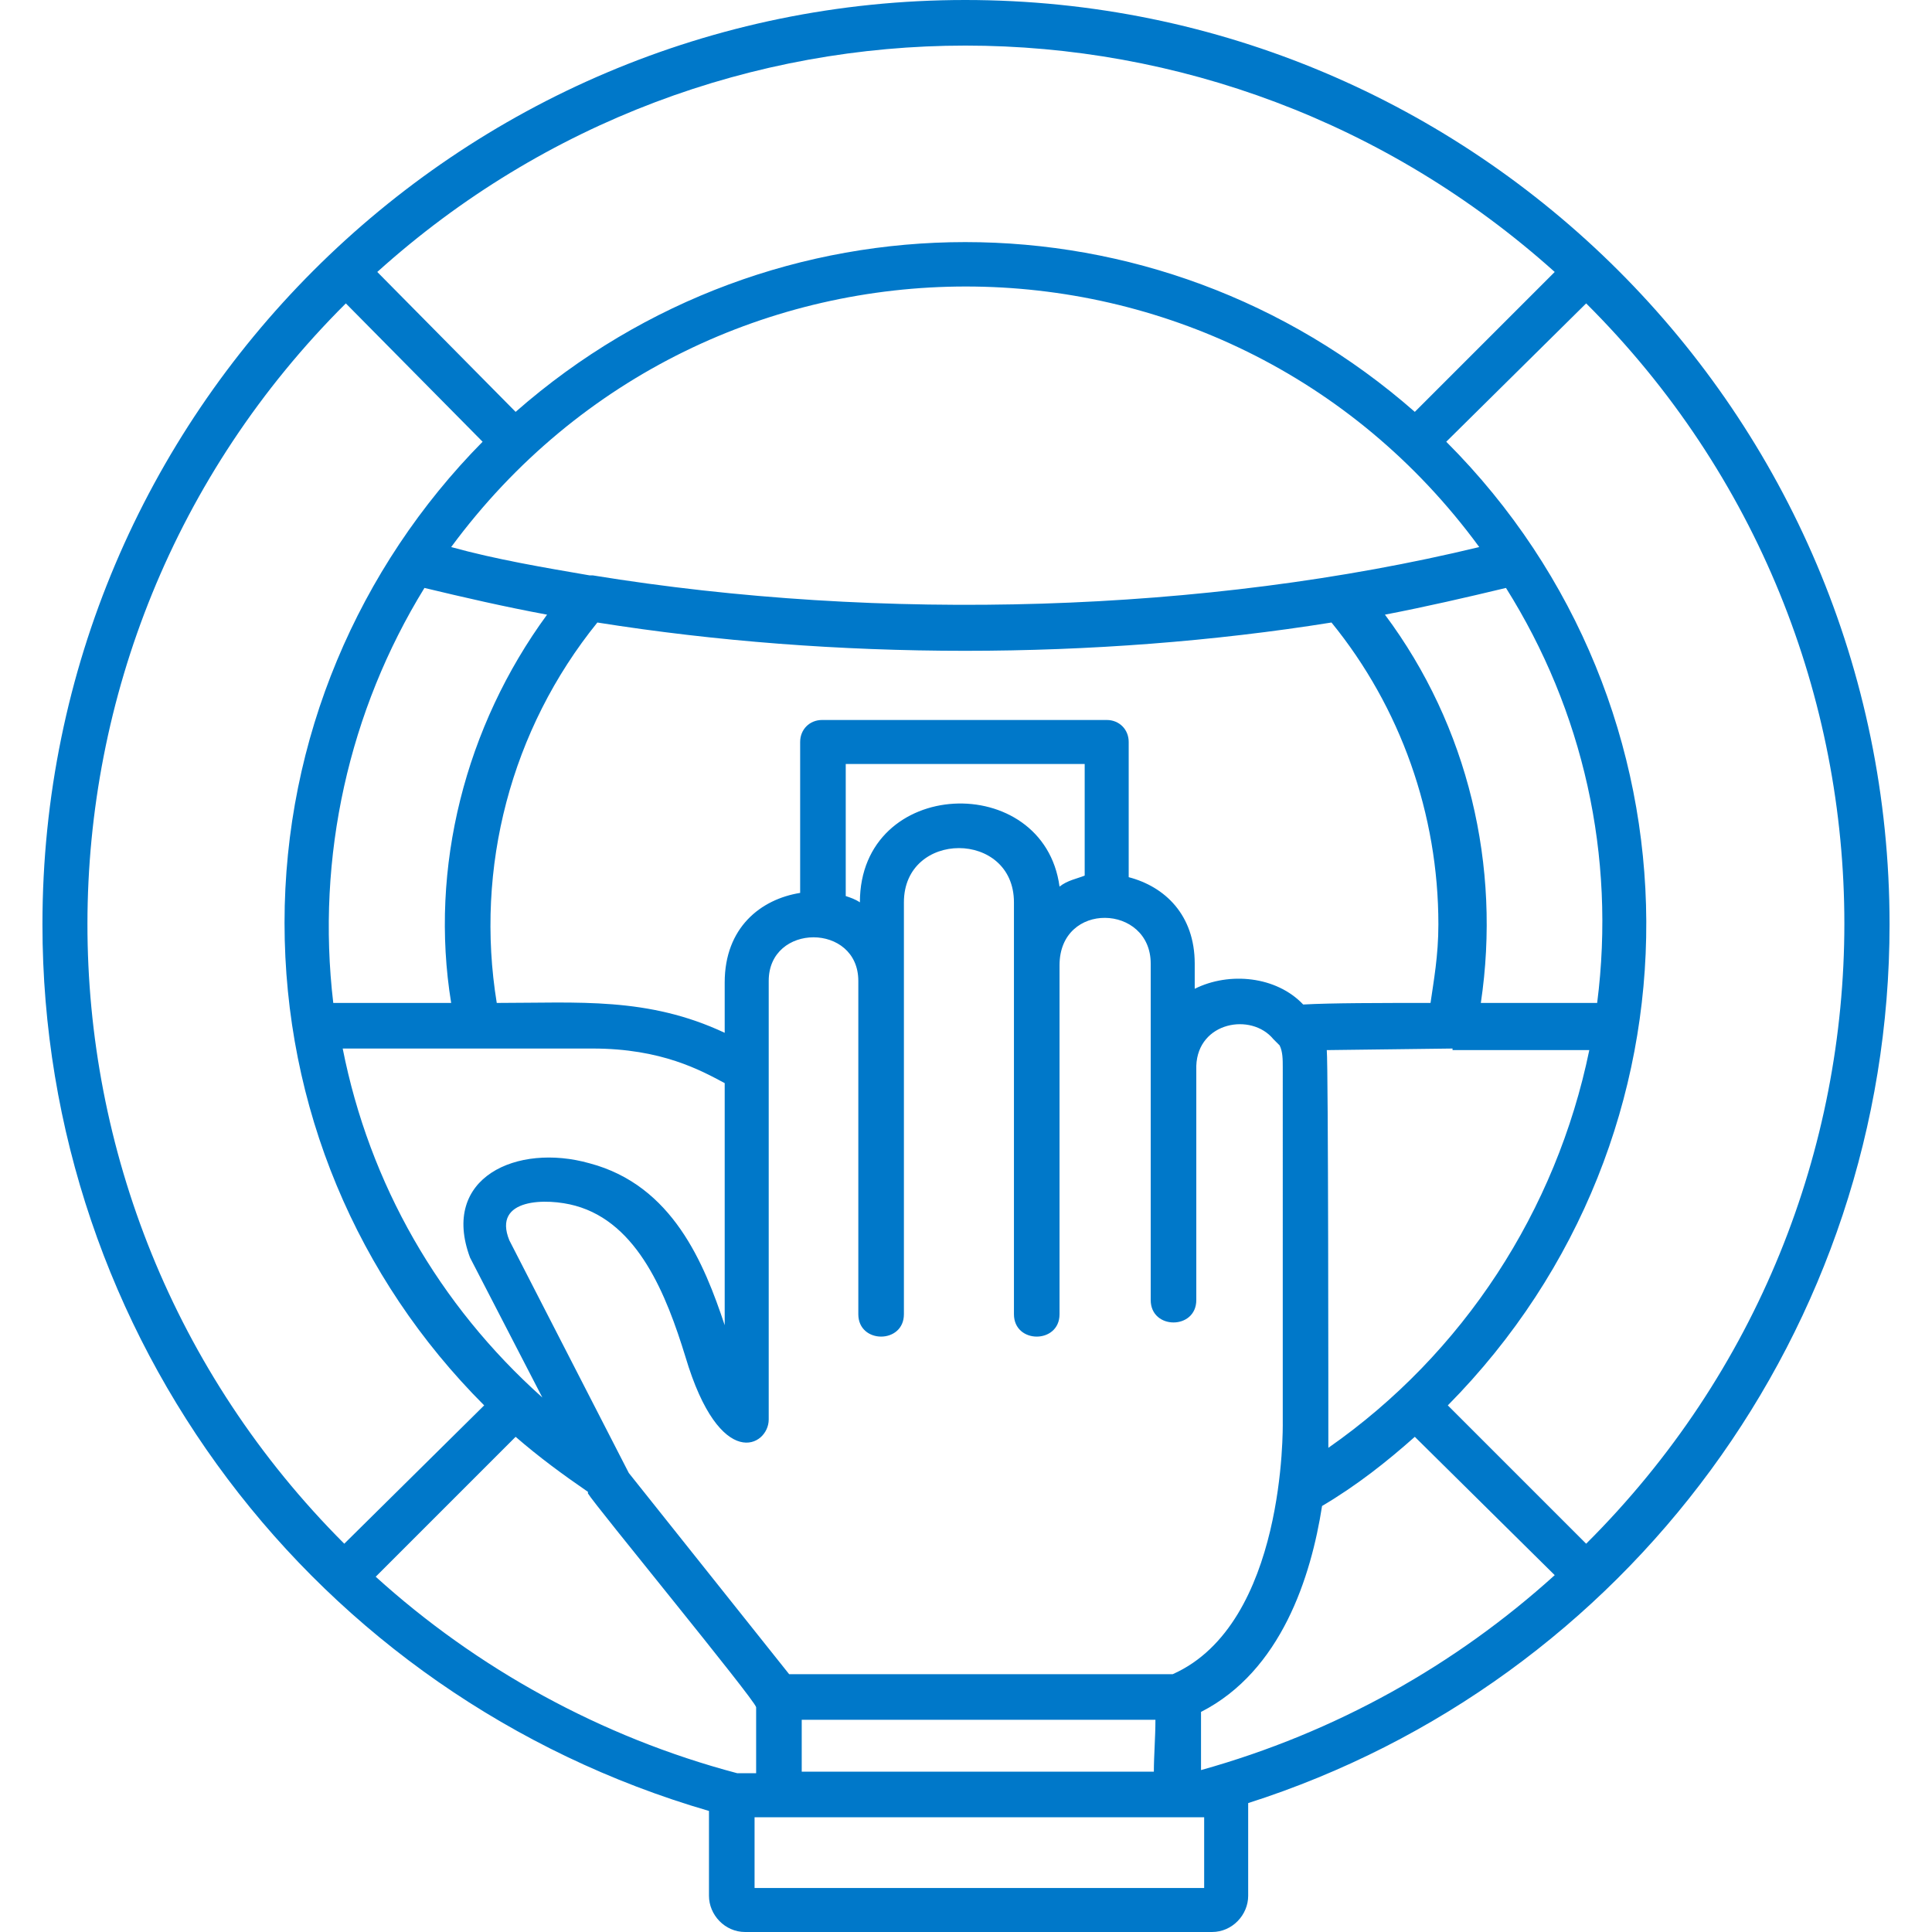
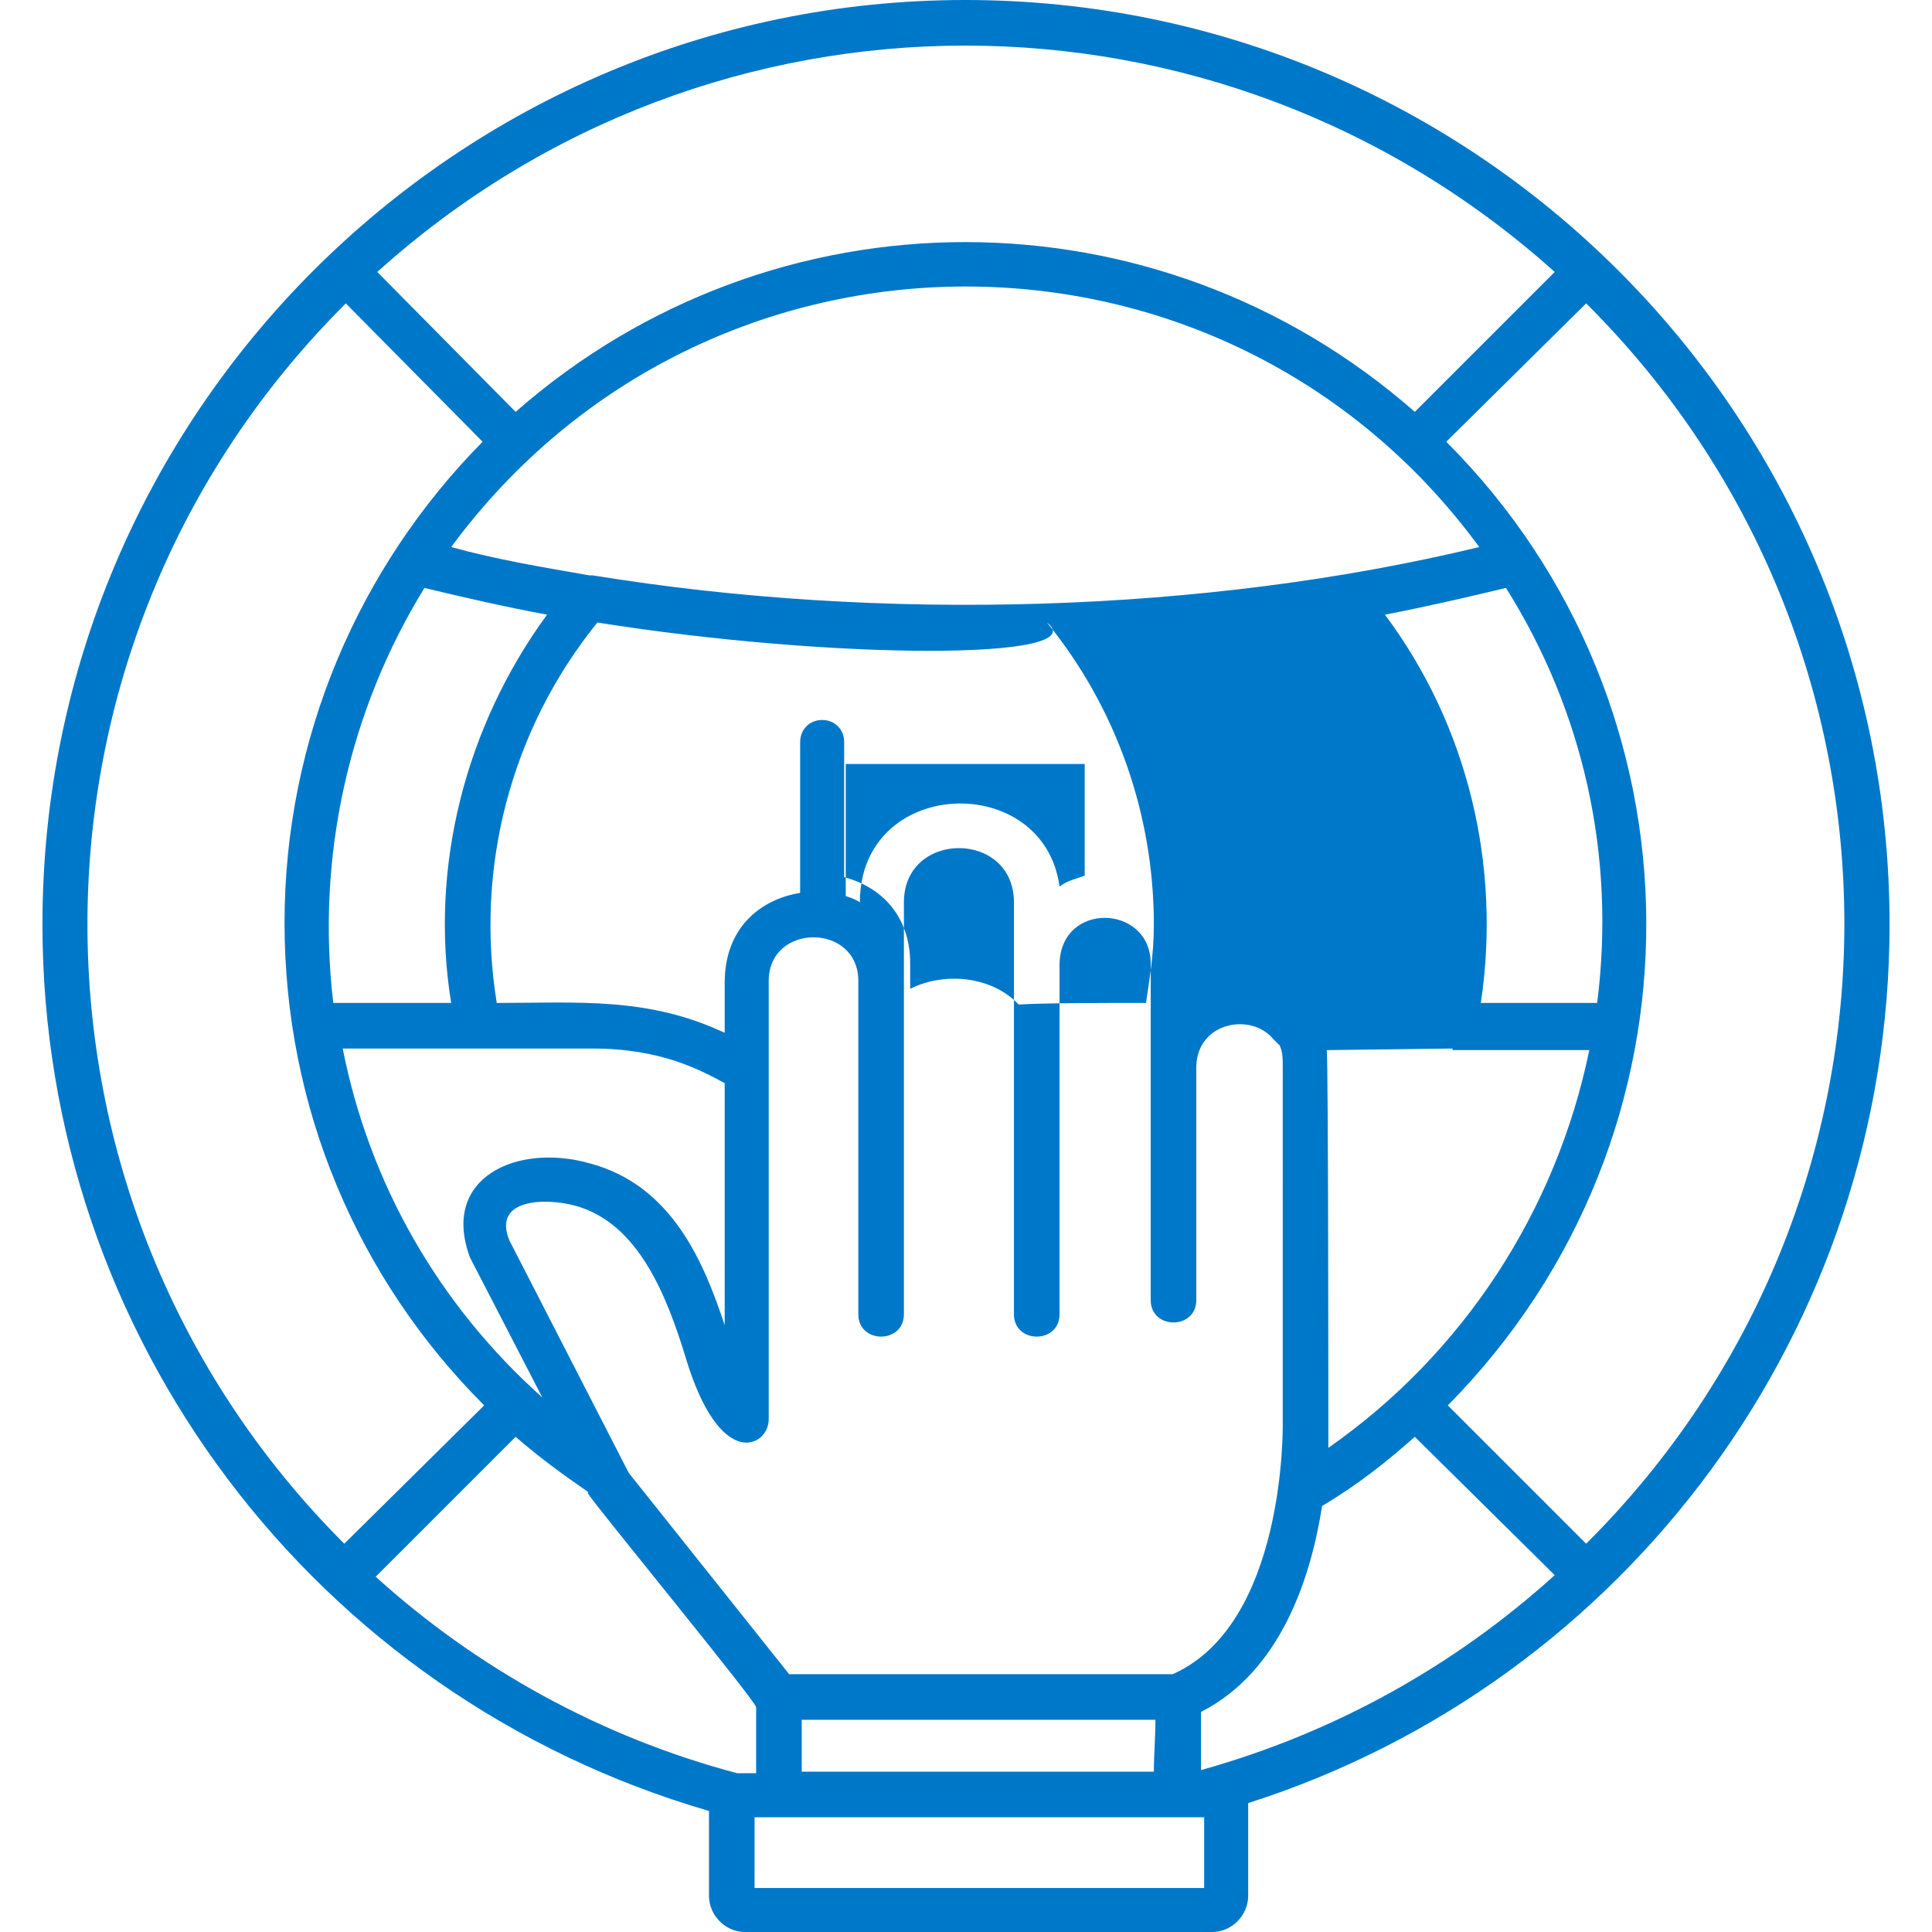
<svg xmlns="http://www.w3.org/2000/svg" version="1.1" id="Layer_1" text-rendering="geometricPrecision" shape-rendering="geometricPrecision" image-rendering="optimizeQuality" x="0px" y="0px" viewBox="0 0 122.9 122.9" style="enable-background:new 0 0 122.9 122.9;" xml:space="preserve">
  <style type="text/css">
	.st0{fill-rule:evenodd;clip-rule:evenodd;fill:#0078C9;}
</style>
  <g id="Layer_x0020_1">
-     <path class="st0" d="M77.1,122.9H47.4c-1.3,0-2.3-1.1-2.3-2.3v-5.4C20,107.9,2.7,85,2.7,58.8C2.7,26.3,29.1,0,61.4,0   c32.4,0,58.8,26.3,58.8,58.8c0,25.7-16.7,48.2-40.8,55.9v5.9C79.4,121.8,78.4,122.9,77.1,122.9z M30.7,28.1L22,19.3   C0.1,41.1,0.1,76.4,21.9,98.2l8.9-8.8c-8.1-8.1-12.7-19-12.7-30.7C18.1,47,22.8,36.1,30.7,28.1z M24,17.3l8.8,8.9   c16.4-14.4,40.8-14.4,57.2,0l8.9-8.9C77.5-1.9,45.3-1.9,24,17.3z M100.9,19.3l-8.9,8.8c16.8,16.8,17.1,44.1,0.1,61.3l8.8,8.8   C122.8,76.4,122.8,41.1,100.9,19.3z M50.9,56.8v-9.6c0-0.8,0.6-1.4,1.4-1.4h18.1c0.8,0,1.4,0.6,1.4,1.4v8.6   c2.3,0.6,4.2,2.4,4.2,5.5v1.6c2.2-1.1,5.2-0.8,6.9,1c1.8-0.1,4.9-0.1,8.1-0.1c0.2-1.4,0.5-3,0.5-5c0-7-2.4-13.8-6.8-19.2   C69.7,42,53.1,42,38,39.6c-5.5,6.8-7.8,15.6-6.4,24.2c5.2,0,9.6-0.4,14.5,1.9v-3.2C46.1,59,48.4,57.2,50.9,56.8z M69,55.7v-7.1   H53.8V57c0.3,0.1,0.6,0.2,0.9,0.4c0-8,11.7-8.4,12.7-1C67.9,56,68.5,55.9,69,55.7z M92.4,66.7l-8,0.1c0.1,1,0.1,23,0.1,25.3   c8.6-6,14.5-15.1,16.6-25.3H92.4z M88.1,39.1c5.3,7.1,7.4,16,6.1,24.7h7.4c1.2-9.4-0.9-18.6-5.8-26.4C93.3,38,90.7,38.6,88.1,39.1z    M30.5,66.7h-8.7c1.7,8.6,6.1,16.3,12.7,22.2L29.9,80c-1.9-5.1,3-7.3,7.6-6c5.3,1.4,7.3,6.4,8.6,10.3V68.9c-1.5-0.8-4-2.2-8.4-2.2   H30.5z M28.7,63.8c-1.4-8.6,0.9-17.6,6.1-24.7c-2.7-0.5-5.3-1.1-7.8-1.7c-4.8,7.8-6.9,17.1-5.8,26.4H28.7z M37.5,36.6h0.2   c18.4,3,39,2.4,56.4-1.8c-16.2-22.1-49.1-22.1-65.4,0C31.6,35.6,34.6,36.1,37.5,36.6z M81.4,66.5c-0.1-0.1-0.3-0.3-0.4-0.4   c-1.4-1.7-4.8-1.1-4.9,1.7v14.9c0,1.9-2.9,1.9-2.9,0V61.3c0-3.8-5.8-4-5.8,0.1v22.2c0,1.9-2.9,1.9-2.9,0V57.4c0-4.6-7-4.6-7,0v26.2   c0,1.9-2.9,1.9-2.9,0V62.4c0-3.7-5.7-3.7-5.7,0v27.9c0,1.7-3.1,3.4-5.3-4c-1.2-3.9-3-8.5-7-9.6c-1.8-0.5-5.3-0.5-4.2,2.2L40,93.7   l10.2,12.8h24.4c7.2-3.2,7-15.8,7-16V67.9C81.6,67.4,81.6,66.9,81.4,66.5z M32.8,91.4l-8.9,8.9c6.4,5.8,14.3,10.2,23,12.5h1.2v-4.2   C48,108.1,37.8,95.7,37.4,95v-0.1C35.8,93.8,34.3,92.7,32.8,91.4z M98.9,100.2L90,91.4c-1.8,1.6-3.7,3.1-5.9,4.4   c-0.7,4.5-2.6,10.5-7.7,13.1v3.7C85,110.2,92.6,105.9,98.9,100.2z M76.3,115.6H48v4.5h28.6v-4.5H76.3z M51,112.7h22.4   c0-1,0.1-2.2,0.1-3.3H51C51,110.5,51,111.7,51,112.7z" />
+     <path class="st0" d="M77.1,122.9H47.4c-1.3,0-2.3-1.1-2.3-2.3v-5.4C20,107.9,2.7,85,2.7,58.8C2.7,26.3,29.1,0,61.4,0   c32.4,0,58.8,26.3,58.8,58.8c0,25.7-16.7,48.2-40.8,55.9v5.9C79.4,121.8,78.4,122.9,77.1,122.9z M30.7,28.1L22,19.3   C0.1,41.1,0.1,76.4,21.9,98.2l8.9-8.8c-8.1-8.1-12.7-19-12.7-30.7C18.1,47,22.8,36.1,30.7,28.1z M24,17.3l8.8,8.9   c16.4-14.4,40.8-14.4,57.2,0l8.9-8.9C77.5-1.9,45.3-1.9,24,17.3z M100.9,19.3l-8.9,8.8c16.8,16.8,17.1,44.1,0.1,61.3l8.8,8.8   C122.8,76.4,122.8,41.1,100.9,19.3z M50.9,56.8v-9.6c0-0.8,0.6-1.4,1.4-1.4c0.8,0,1.4,0.6,1.4,1.4v8.6   c2.3,0.6,4.2,2.4,4.2,5.5v1.6c2.2-1.1,5.2-0.8,6.9,1c1.8-0.1,4.9-0.1,8.1-0.1c0.2-1.4,0.5-3,0.5-5c0-7-2.4-13.8-6.8-19.2   C69.7,42,53.1,42,38,39.6c-5.5,6.8-7.8,15.6-6.4,24.2c5.2,0,9.6-0.4,14.5,1.9v-3.2C46.1,59,48.4,57.2,50.9,56.8z M69,55.7v-7.1   H53.8V57c0.3,0.1,0.6,0.2,0.9,0.4c0-8,11.7-8.4,12.7-1C67.9,56,68.5,55.9,69,55.7z M92.4,66.7l-8,0.1c0.1,1,0.1,23,0.1,25.3   c8.6-6,14.5-15.1,16.6-25.3H92.4z M88.1,39.1c5.3,7.1,7.4,16,6.1,24.7h7.4c1.2-9.4-0.9-18.6-5.8-26.4C93.3,38,90.7,38.6,88.1,39.1z    M30.5,66.7h-8.7c1.7,8.6,6.1,16.3,12.7,22.2L29.9,80c-1.9-5.1,3-7.3,7.6-6c5.3,1.4,7.3,6.4,8.6,10.3V68.9c-1.5-0.8-4-2.2-8.4-2.2   H30.5z M28.7,63.8c-1.4-8.6,0.9-17.6,6.1-24.7c-2.7-0.5-5.3-1.1-7.8-1.7c-4.8,7.8-6.9,17.1-5.8,26.4H28.7z M37.5,36.6h0.2   c18.4,3,39,2.4,56.4-1.8c-16.2-22.1-49.1-22.1-65.4,0C31.6,35.6,34.6,36.1,37.5,36.6z M81.4,66.5c-0.1-0.1-0.3-0.3-0.4-0.4   c-1.4-1.7-4.8-1.1-4.9,1.7v14.9c0,1.9-2.9,1.9-2.9,0V61.3c0-3.8-5.8-4-5.8,0.1v22.2c0,1.9-2.9,1.9-2.9,0V57.4c0-4.6-7-4.6-7,0v26.2   c0,1.9-2.9,1.9-2.9,0V62.4c0-3.7-5.7-3.7-5.7,0v27.9c0,1.7-3.1,3.4-5.3-4c-1.2-3.9-3-8.5-7-9.6c-1.8-0.5-5.3-0.5-4.2,2.2L40,93.7   l10.2,12.8h24.4c7.2-3.2,7-15.8,7-16V67.9C81.6,67.4,81.6,66.9,81.4,66.5z M32.8,91.4l-8.9,8.9c6.4,5.8,14.3,10.2,23,12.5h1.2v-4.2   C48,108.1,37.8,95.7,37.4,95v-0.1C35.8,93.8,34.3,92.7,32.8,91.4z M98.9,100.2L90,91.4c-1.8,1.6-3.7,3.1-5.9,4.4   c-0.7,4.5-2.6,10.5-7.7,13.1v3.7C85,110.2,92.6,105.9,98.9,100.2z M76.3,115.6H48v4.5h28.6v-4.5H76.3z M51,112.7h22.4   c0-1,0.1-2.2,0.1-3.3H51C51,110.5,51,111.7,51,112.7z" />
  </g>
</svg>